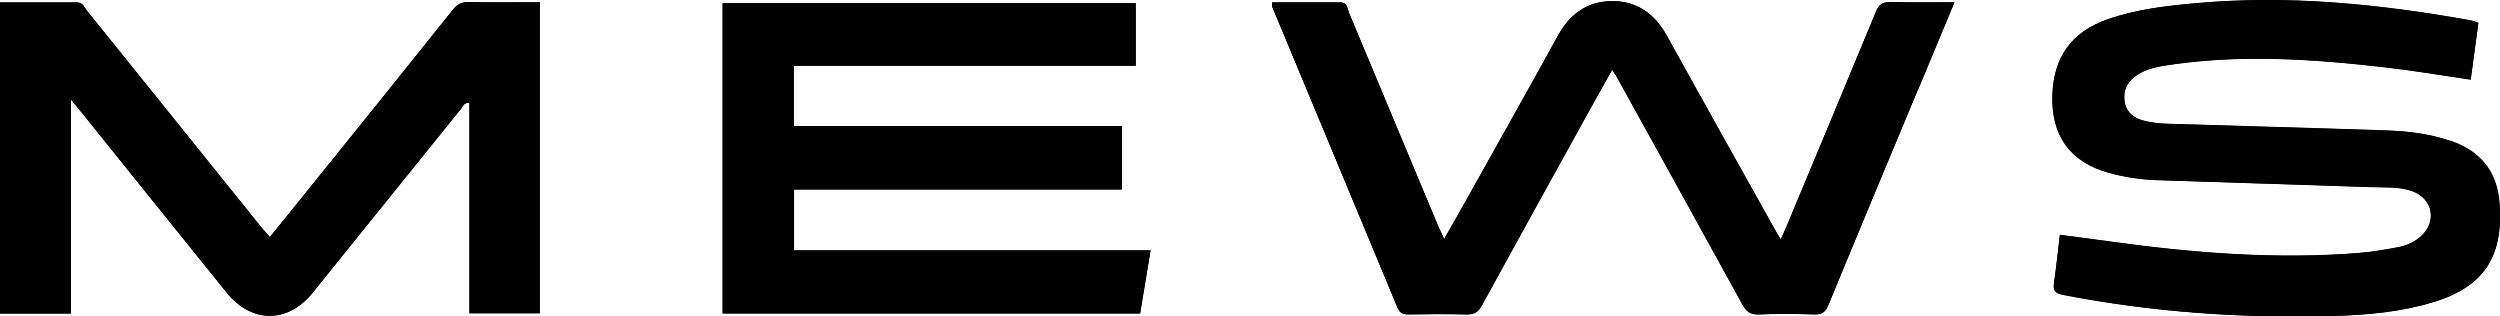
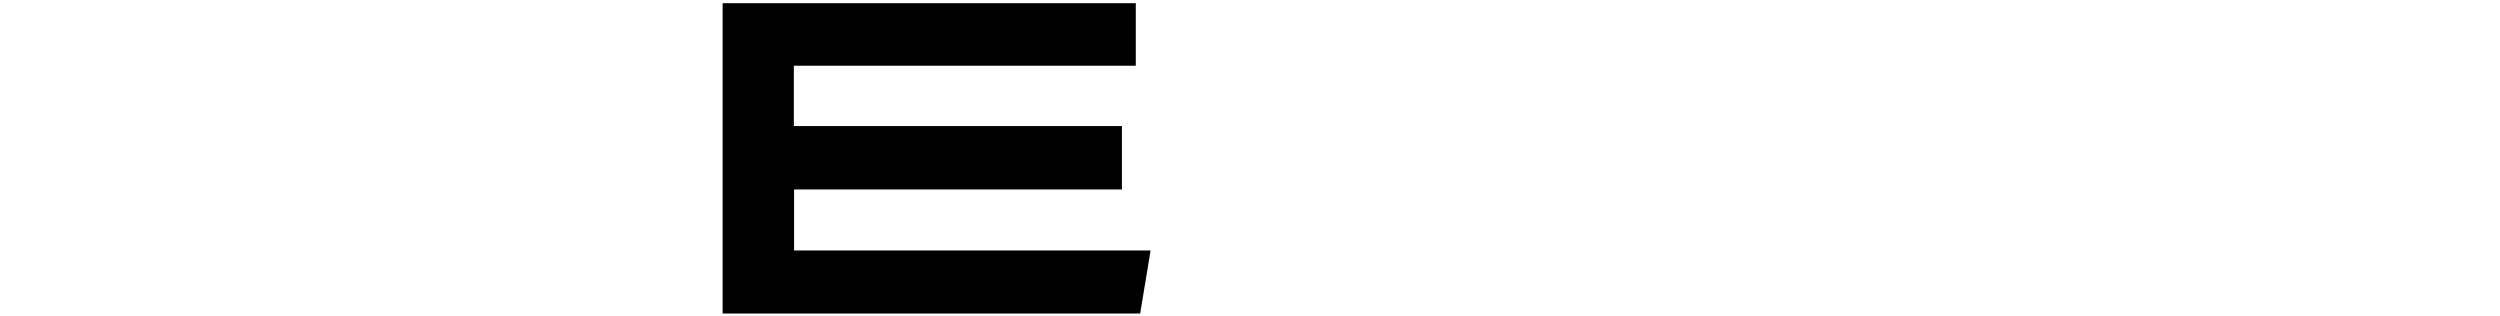
<svg xmlns="http://www.w3.org/2000/svg" id="Ebene_2" viewBox="0 0 211 26.71">
  <g id="logo">
    <g>
-       <path d="M45.56,26.44h-5.94V8.68c-.47-.05-.54,.28-.69,.47-4.19,5.19-8.36,10.38-12.55,15.56-2.08,2.58-5.14,2.59-7.24-.01-3.95-4.89-7.89-9.8-11.83-14.69-.38-.47-.77-.94-1.32-1.62V26.46H0V.2c2.18,0,4.35,0,6.52,0,.45,0,.6,.42,.82,.7,4.91,6.09,9.81,12.19,14.72,18.29,.21,.26,.44,.5,.72,.82,1.87-2.31,3.69-4.56,5.51-6.82,3.32-4.13,6.65-8.25,9.95-12.39,.36-.45,.72-.63,1.28-.62,1.98,.03,3.95,.01,6.04,.01V26.44Zm50.66,.01H60.99V.27h34.86V5.55h-28.86v5.09h27.69v5.35h-27.67v5.14h30.09c-.31,1.84-.59,3.55-.88,5.32ZM161.91,7.49c-2.53,6.07-5.08,12.15-7.58,18.23-.25,.6-.52,.84-1.18,.82-1.57-.05-3.15-.06-4.71,0-.74,.03-1.07-.27-1.4-.88-3.53-6.43-7.09-12.85-10.64-19.27-.07-.12-.15-.23-.33-.5-.79,1.42-1.53,2.72-2.25,4.03-2.92,5.29-5.85,10.57-8.75,15.87-.31,.56-.65,.76-1.27,.75-1.64-.04-3.28-.03-4.92,0-.47,0-.73-.12-.93-.58-3.52-8.47-7.05-16.94-10.58-25.41-.02-.06,0-.13,0-.34,1.92,0,3.85,0,5.78,0,.57,0,.57,.53,.71,.88,2.52,6.01,5.03,12.02,7.54,18.03,.13,.3,.27,.6,.49,1.06,.55-.97,1.02-1.78,1.48-2.6,2.71-4.86,5.45-9.7,8.13-14.57,1.01-1.84,2.5-2.91,4.59-2.91,2.09,0,3.58,1.08,4.59,2.91,3.02,5.47,6.08,10.91,9.12,16.36,.13,.24,.28,.47,.5,.84,.19-.43,.34-.74,.48-1.07,2.52-6.04,5.05-12.08,7.55-18.13,.24-.59,.51-.84,1.18-.82,1.77,.05,3.54,.02,5.45,.02-1.05,2.53-2.05,4.91-3.04,7.3Zm43.46,18.01c-2.73,.84-5.56,1.09-8.39,1.17-7.67,.22-15.29-.31-22.84-1.77-.64-.13-.88-.32-.79-.98,.19-1.31,.33-2.64,.5-4.09,1.47,.2,2.92,.38,4.35,.58,6.95,.97,13.92,1.51,20.94,.95,1.09-.09,2.17-.28,3.24-.48,.74-.14,1.44-.44,2-.98,1.32-1.26,.92-3.15-.8-3.76-1.12-.4-2.29-.3-3.45-.34-6.04-.21-12.08-.39-18.12-.59-1.37-.05-2.72-.26-4.04-.62-3.29-.91-4.89-3.19-4.75-6.61,.12-3.16,1.62-5.26,4.61-6.32,2.44-.87,4.98-1.15,7.53-1.38,7.79-.7,15.48,.07,23.14,1.45,.2,.04,.39,.12,.67,.21-.22,1.64-.43,3.19-.65,4.79-2.44-.36-4.79-.76-7.15-1.03-6.29-.73-12.59-1.15-18.89-.12-.71,.12-1.4,.32-2.02,.7-.82,.5-1.28,1.21-1.16,2.22,.12,1,.79,1.49,1.67,1.71,.62,.16,1.28,.23,1.92,.25,6.14,.19,12.29,.35,18.43,.56,1.84,.06,3.67,.26,5.44,.87,2.56,.87,3.99,2.55,4.19,5.33,.33,4.47-1.31,6.98-5.59,8.3Z" />
-       <path d="M39.52,.18c-.56,0-.92,.17-1.28,.62-3.3,4.14-6.63,8.26-9.95,12.39-1.82,2.26-3.64,4.51-5.51,6.82-.28-.32-.52-.56-.72-.82C17.16,13.1,12.25,7,7.34,.91c-.22-.28-.37-.7-.82-.7-2.17,0-4.34,0-6.52,0V26.46H5.99V8.4c.56,.68,.94,1.15,1.32,1.62,3.94,4.9,7.88,9.81,11.83,14.69,2.1,2.6,5.16,2.59,7.24,.01,4.18-5.19,8.36-10.38,12.55-15.56,.15-.19,.22-.52,.69-.47V26.44h5.94V.19c-2.09,0-4.06,.02-6.04-.01Z" />
      <path d="M67.02,15.99h27.67v-5.35h-27.69V5.55h28.86V.27H60.99V26.46h35.24c.29-1.77,.58-3.48,.88-5.32h-30.09v-5.14Z" />
-       <path d="M159.5,.18c-.66-.02-.93,.23-1.18,.82-2.5,6.05-5.03,12.09-7.55,18.13-.13,.32-.29,.64-.48,1.07-.22-.37-.37-.6-.5-.84-3.04-5.45-6.1-10.9-9.12-16.36-1.01-1.83-2.51-2.91-4.59-2.91-2.09,0-3.58,1.07-4.59,2.91-2.68,4.87-5.41,9.72-8.13,14.57-.46,.82-.93,1.63-1.48,2.6-.22-.47-.36-.76-.49-1.06-2.51-6.01-5.02-12.02-7.54-18.03-.14-.34-.14-.87-.71-.88-1.93,0-3.85,0-5.78,0,0,.21-.02,.28,0,.34,3.53,8.47,7.06,16.93,10.58,25.41,.19,.47,.46,.59,.93,.58,1.64-.02,3.28-.03,4.92,0,.62,.02,.96-.18,1.27-.75,2.9-5.3,5.83-10.58,8.75-15.87,.72-1.31,1.46-2.61,2.25-4.03,.18,.27,.26,.38,.33,.5,3.55,6.42,7.11,12.84,10.64,19.27,.33,.61,.67,.91,1.4,.88,1.57-.06,3.14-.05,4.71,0,.66,.02,.94-.22,1.18-.82,2.51-6.09,5.05-12.16,7.58-18.23,.99-2.39,1.99-4.77,3.04-7.3-1.92,0-3.68,.03-5.45-.02Z" />
-       <path d="M206.77,11.87c-1.77-.6-3.6-.81-5.44-.87-6.14-.21-12.29-.37-18.43-.56-.64-.02-1.3-.1-1.92-.25-.88-.22-1.55-.71-1.67-1.71-.12-1,.34-1.71,1.16-2.22,.62-.38,1.31-.58,2.02-.7,6.3-1.03,12.6-.61,18.89,.12,2.36,.27,4.71,.67,7.15,1.03,.22-1.6,.43-3.15,.65-4.79-.29-.09-.47-.18-.67-.21-7.66-1.38-15.36-2.15-23.14-1.45-2.55,.23-5.09,.52-7.53,1.38-2.99,1.06-4.49,3.15-4.61,6.32-.13,3.42,1.47,5.7,4.75,6.61,1.32,.37,2.67,.58,4.04,.62,6.04,.21,12.08,.39,18.12,.59,1.16,.04,2.33-.06,3.45,.34,1.72,.61,2.12,2.51,.8,3.76-.56,.53-1.26,.84-2,.98-1.07,.2-2.15,.39-3.24,.48-7.02,.56-13.99,.01-20.94-.95-1.44-.2-2.88-.39-4.35-.58-.18,1.46-.31,2.78-.5,4.09-.1,.66,.14,.85,.79,.98,7.55,1.47,15.16,1.99,22.84,1.77,2.84-.08,5.66-.33,8.39-1.17,4.28-1.32,5.91-3.83,5.59-8.3-.2-2.77-1.63-4.45-4.19-5.33Z" />
    </g>
  </g>
</svg>